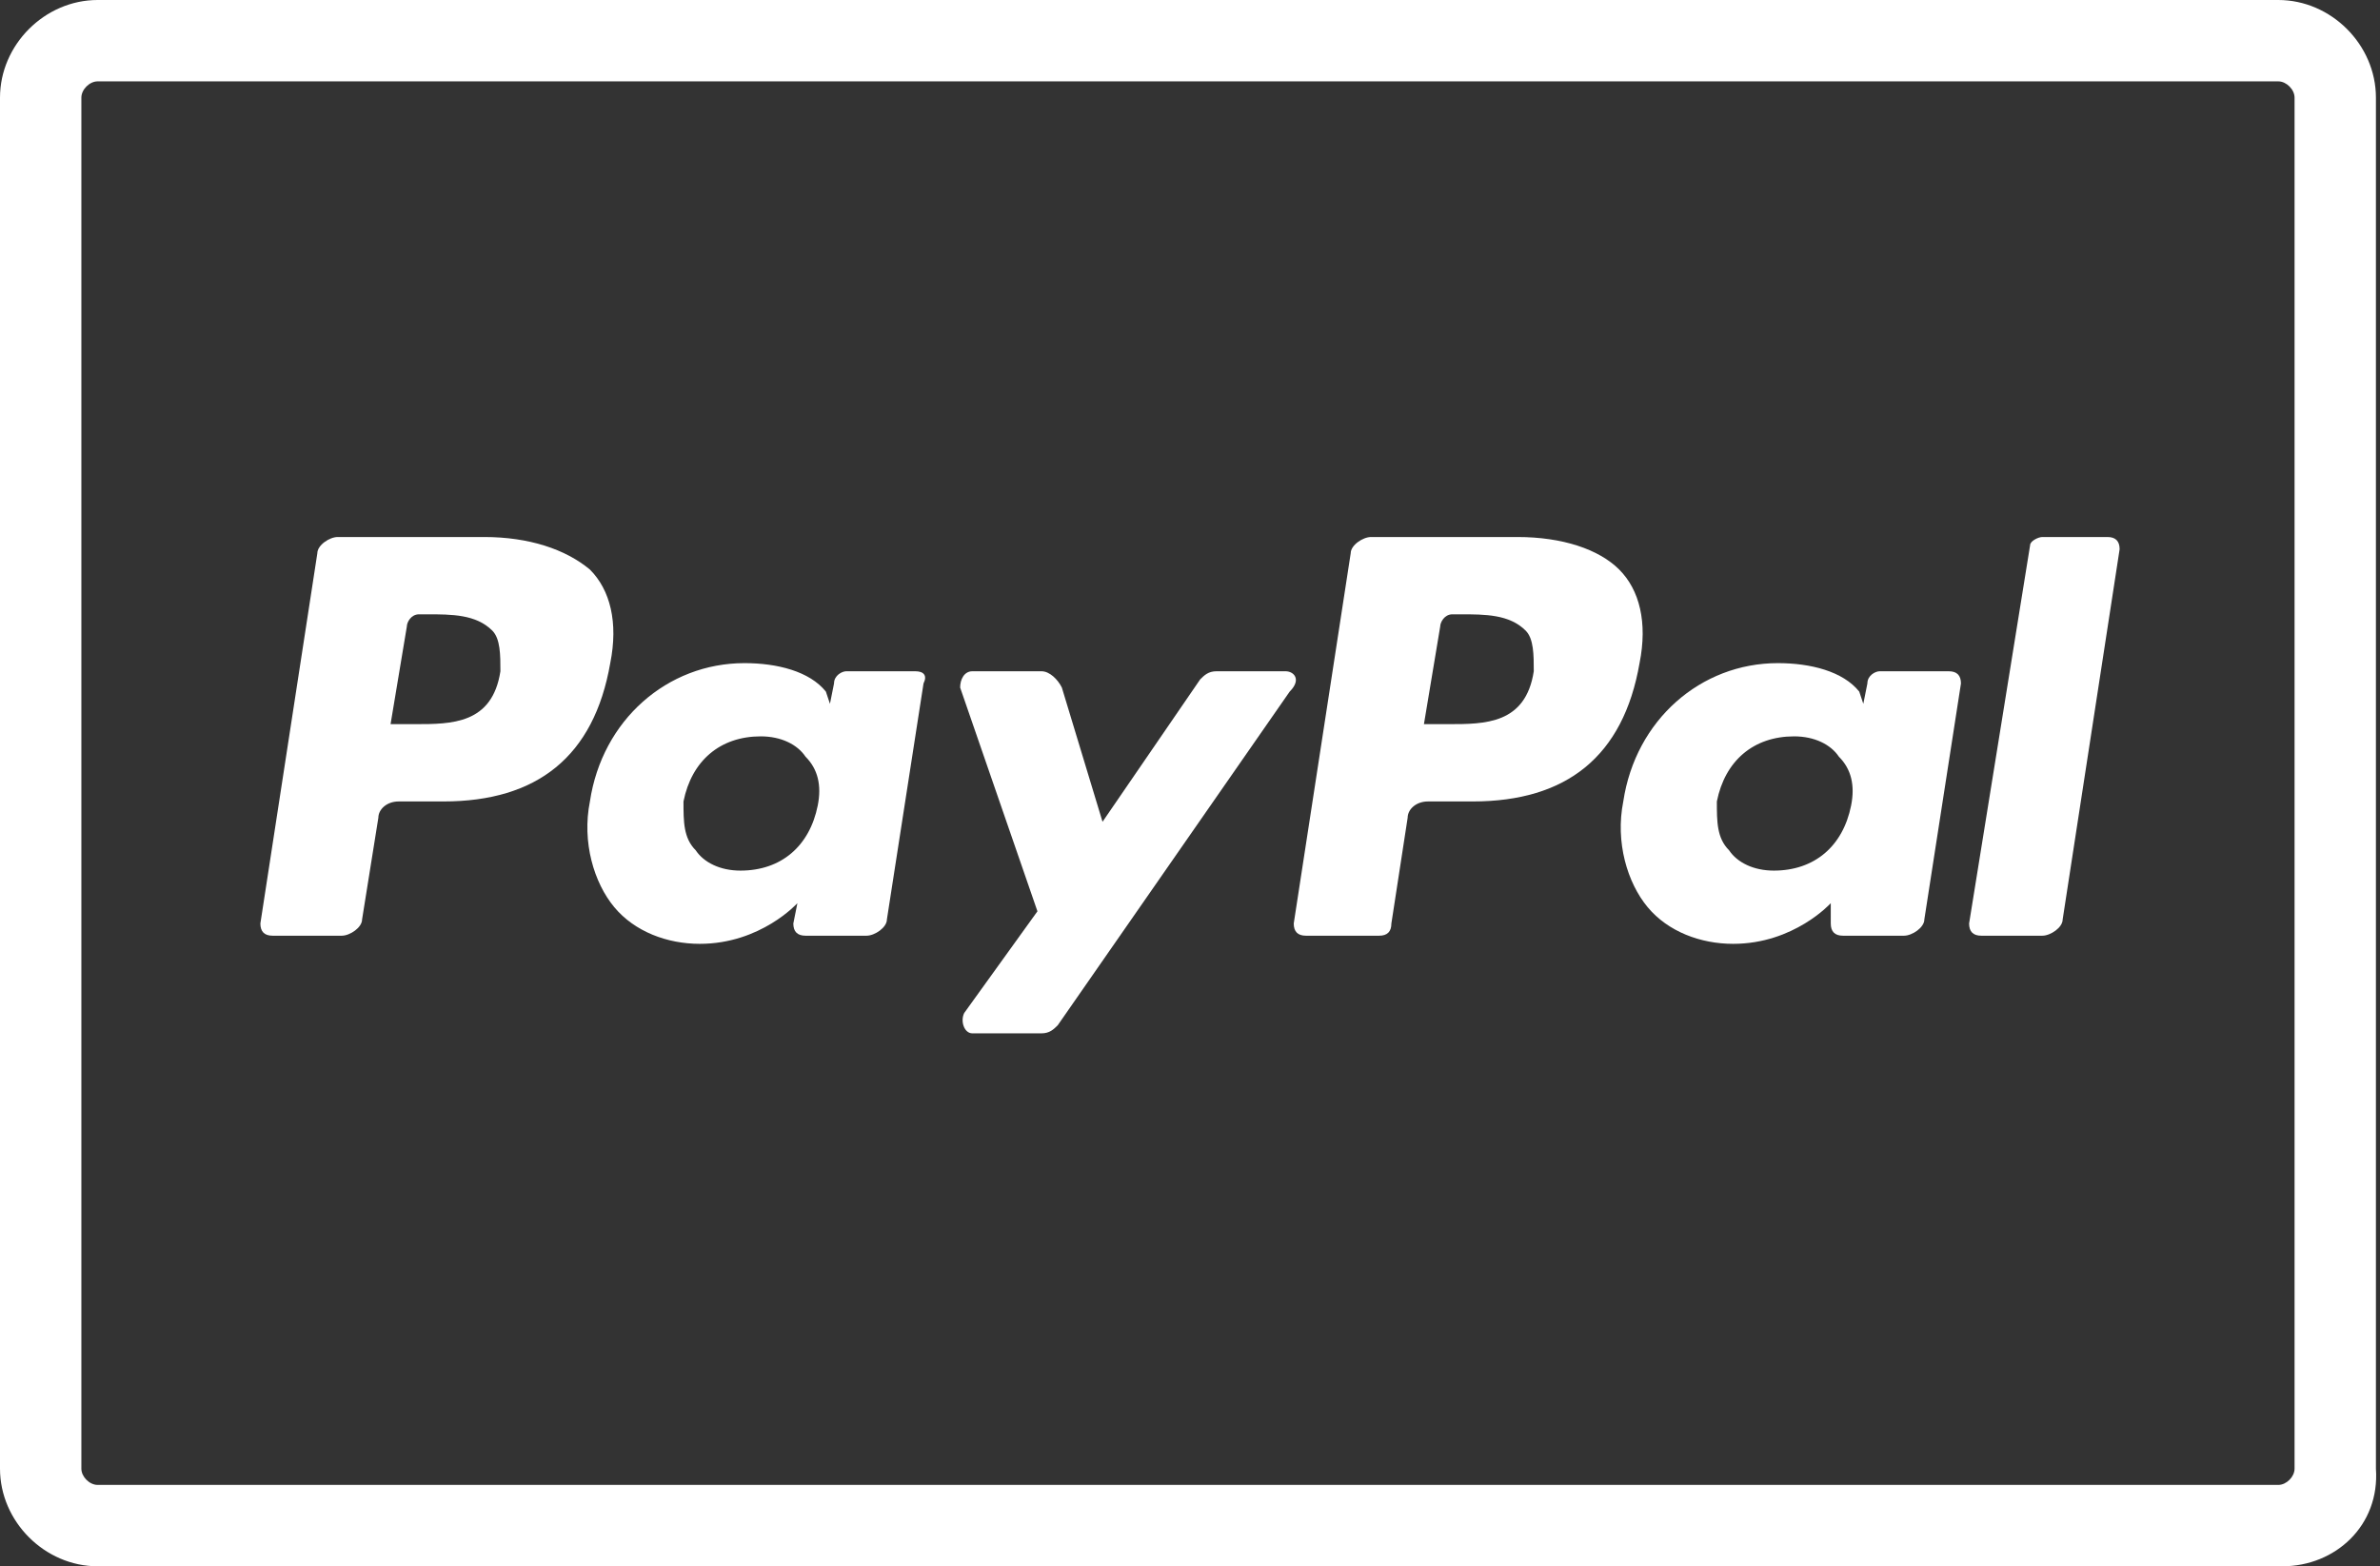
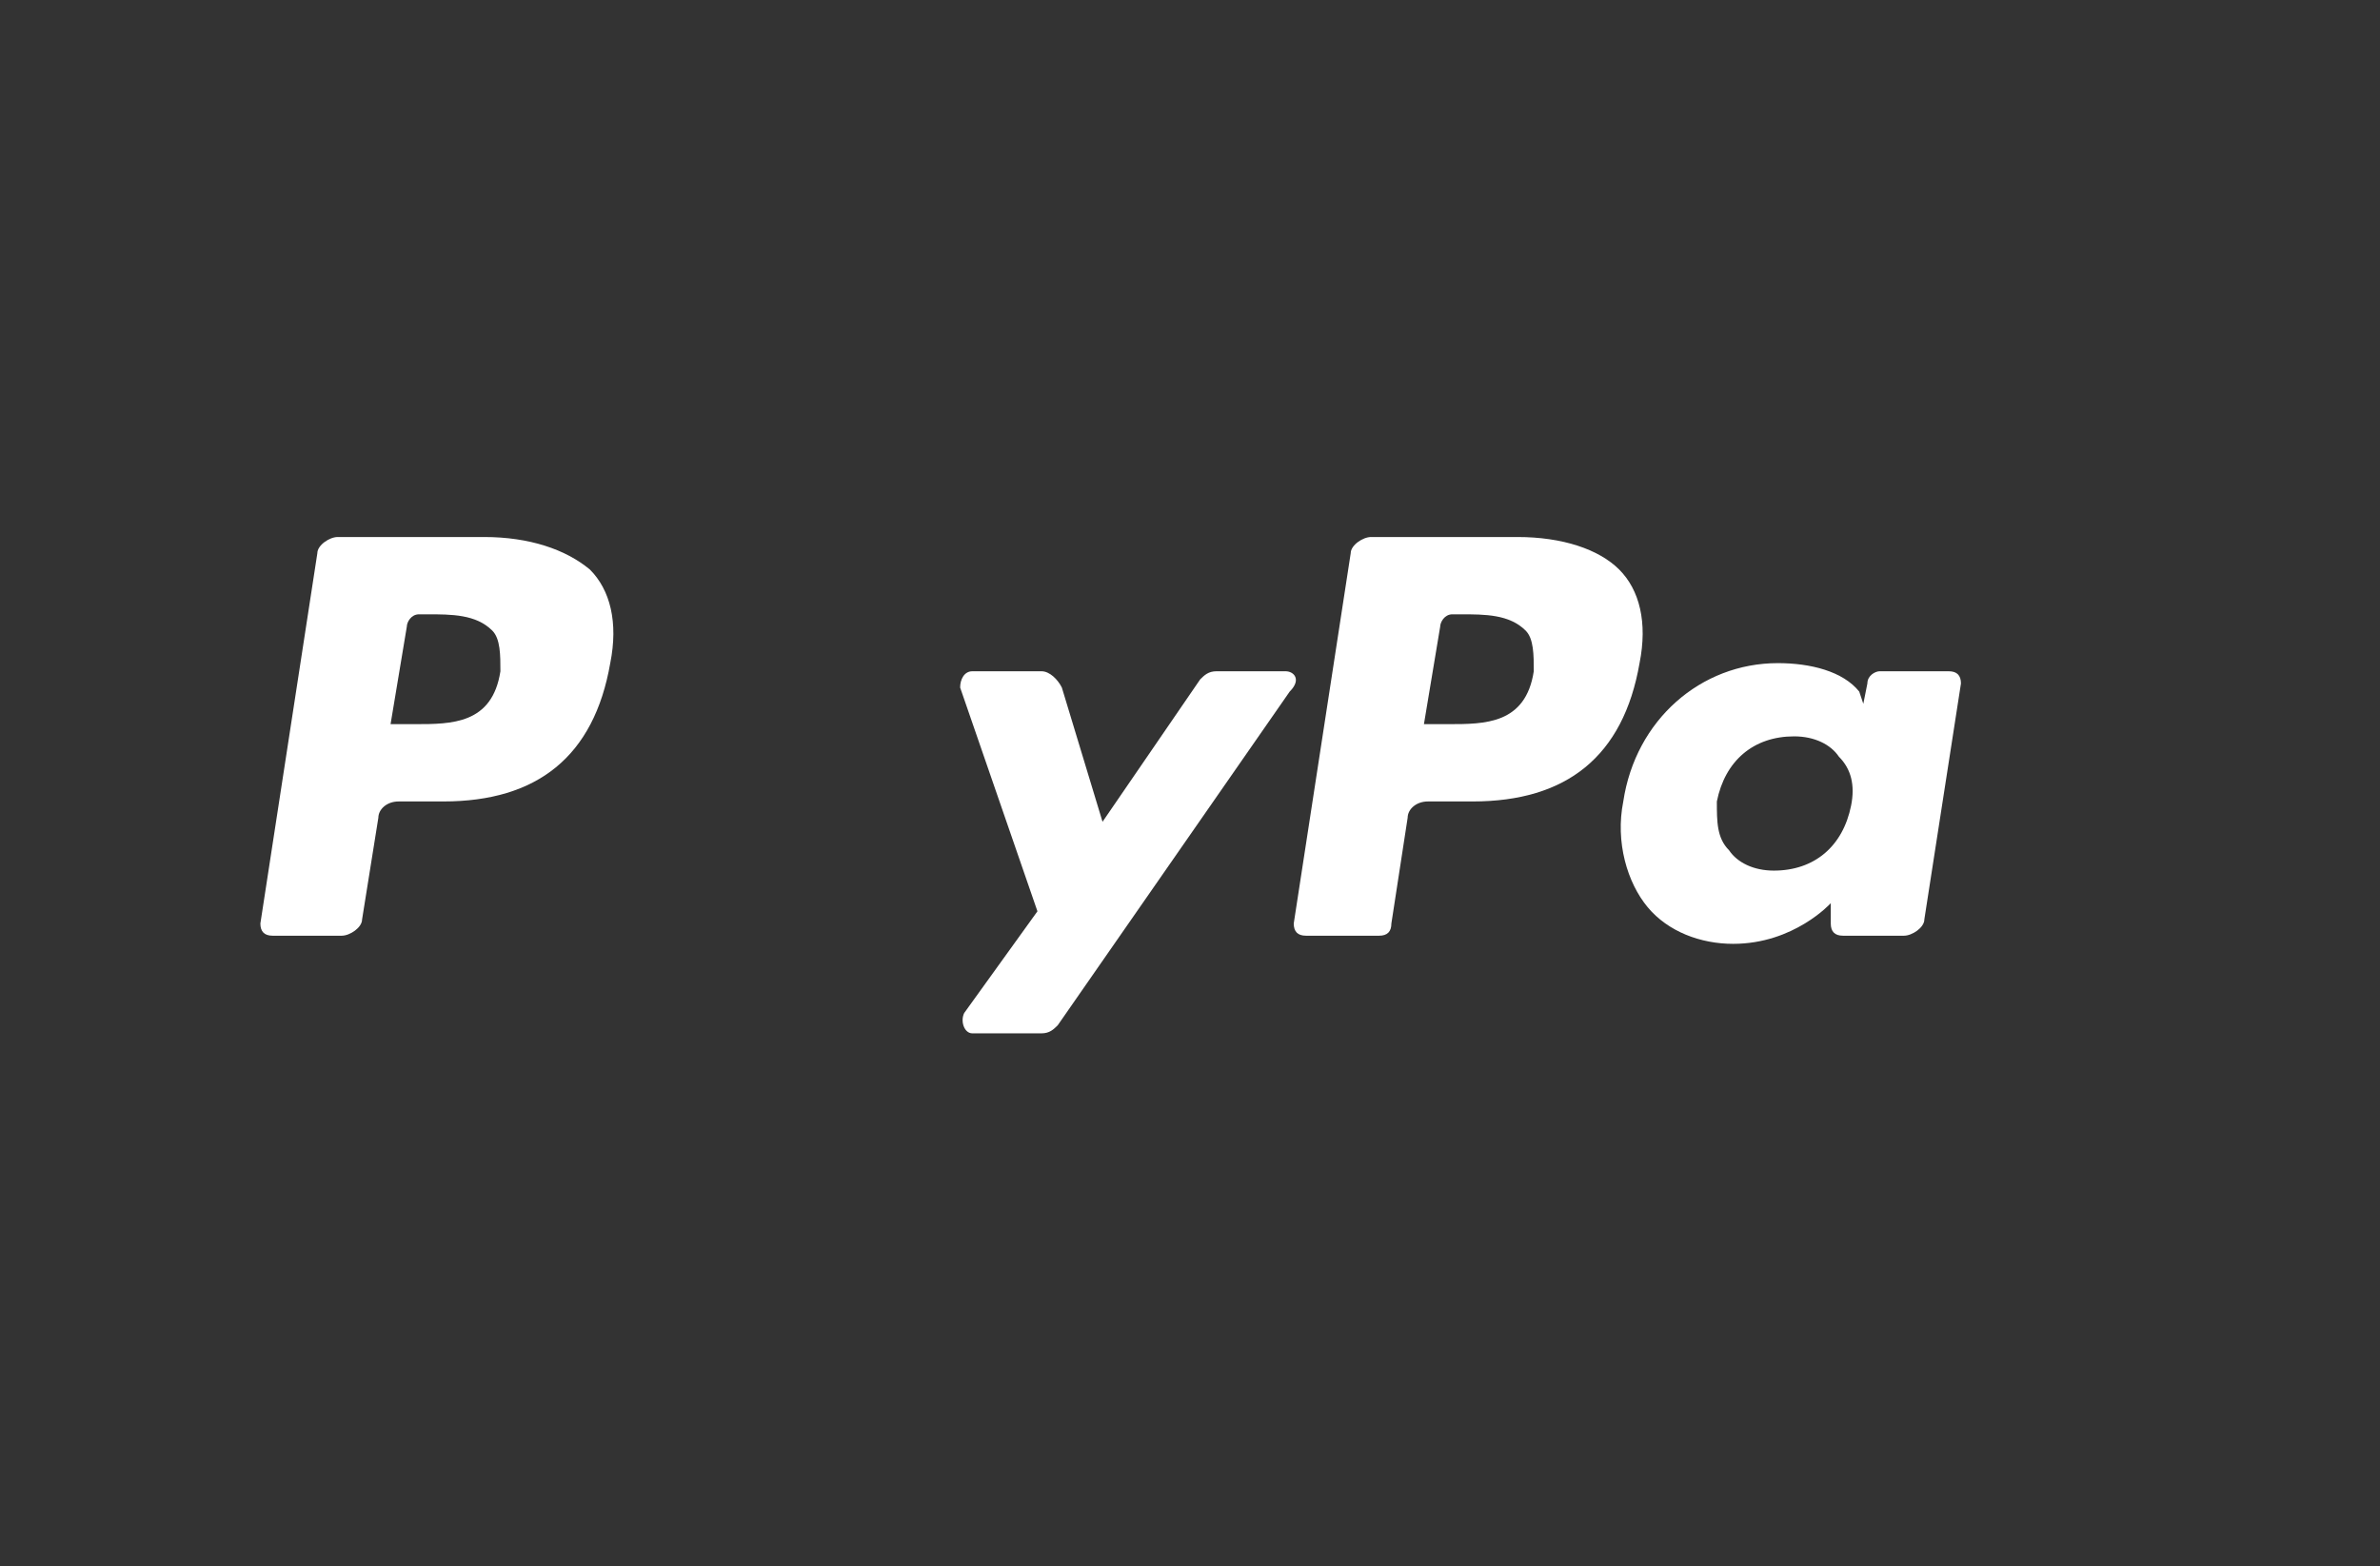
<svg xmlns="http://www.w3.org/2000/svg" version="1.1" id="Capa_1" x="0px" y="0px" viewBox="0 0 58.5 38.5" style="enable-background:new 0 0 58.5 38.5;" xml:space="preserve">
  <rect x="0" y="0" width="58.5" height="38.5" fill="#333333" stroke="none" />
  <style type="text/css">
	.st0{fill:#FFFFFF;}
</style>
  <g>
-     <path class="st0" d="M56.1,38.5H2.4c-1.3,0-2.4-1.1-2.4-2.4V2.4C0,1.1,1.1,0,2.4,0h53.6c1.3,0,2.4,1.1,2.4,2.4v33.7   C58.5,37.5,57.4,38.5,56.1,38.5z M2.4,2C2.2,2,2,2.2,2,2.4v33.7c0,0.2,0.2,0.4,0.4,0.4h53.6c0.2,0,0.4-0.2,0.4-0.4V2.4   c0-0.2-0.2-0.4-0.4-0.4H2.4z" />
-   </g>
+     </g>
  <g>
    <path class="st0" d="M11.9,13.2H8.3c-0.2,0-0.5,0.2-0.5,0.4l-1.4,9.1c0,0.2,0.1,0.3,0.3,0.3h1.7c0.2,0,0.5-0.2,0.5-0.4l0.4-2.5   c0-0.2,0.2-0.4,0.5-0.4h1.1c2.3,0,3.7-1.1,4.1-3.4c0.2-1,0-1.8-0.5-2.3C13.9,13.5,13,13.2,11.9,13.2z M12.3,16.5   c-0.2,1.3-1.2,1.3-2.1,1.3H9.6l0.4-2.4c0-0.1,0.1-0.3,0.3-0.3h0.2c0.6,0,1.2,0,1.6,0.4C12.3,15.7,12.3,16.1,12.3,16.5z" />
-     <path class="st0" d="M22.5,16.5h-1.7c-0.1,0-0.3,0.1-0.3,0.3l-0.1,0.5L20.3,17c-0.4-0.5-1.2-0.7-2-0.7c-1.9,0-3.5,1.4-3.8,3.4   c-0.2,1,0.1,2,0.6,2.6c0.5,0.6,1.3,0.9,2.1,0.9c1.5,0,2.4-1,2.4-1l-0.1,0.5c0,0.2,0.1,0.3,0.3,0.3h1.5c0.2,0,0.5-0.2,0.5-0.4   l0.9-5.8C22.8,16.6,22.7,16.5,22.5,16.5z M20.1,19.8c-0.2,1-0.9,1.6-1.9,1.6c-0.5,0-0.9-0.2-1.1-0.5c-0.3-0.3-0.3-0.7-0.3-1.2   c0.2-1,0.9-1.6,1.9-1.6c0.5,0,0.9,0.2,1.1,0.5C20.1,18.9,20.2,19.3,20.1,19.8z" />
    <path class="st0" d="M31.6,16.5h-1.7c-0.2,0-0.3,0.1-0.4,0.2l-2.4,3.5l-1-3.3c-0.1-0.2-0.3-0.4-0.5-0.4h-1.7   c-0.2,0-0.3,0.2-0.3,0.4l1.9,5.5l-1.8,2.5c-0.1,0.2,0,0.5,0.2,0.5h1.7c0.2,0,0.3-0.1,0.4-0.2l5.7-8.2C32,16.7,31.8,16.5,31.6,16.5z   " />
    <path class="st0" d="M37.3,13.2h-3.6c-0.2,0-0.5,0.2-0.5,0.4l-1.4,9.1c0,0.2,0.1,0.3,0.3,0.3h1.8c0.2,0,0.3-0.1,0.3-0.3l0.4-2.6   c0-0.2,0.2-0.4,0.5-0.4h1.1c2.3,0,3.7-1.1,4.1-3.4c0.2-1,0-1.8-0.5-2.3C39.3,13.5,38.4,13.2,37.3,13.2z M37.7,16.5   c-0.2,1.3-1.2,1.3-2.1,1.3H35l0.4-2.4c0-0.1,0.1-0.3,0.3-0.3h0.2c0.6,0,1.2,0,1.6,0.4C37.7,15.7,37.7,16.1,37.7,16.5z" />
    <path class="st0" d="M47.9,16.5h-1.7c-0.1,0-0.3,0.1-0.3,0.3l-0.1,0.5L45.7,17c-0.4-0.5-1.2-0.7-2-0.7c-1.9,0-3.5,1.4-3.8,3.4   c-0.2,1,0.1,2,0.6,2.6c0.5,0.6,1.3,0.9,2.1,0.9c1.5,0,2.4-1,2.4-1L45,22.7c0,0.2,0.1,0.3,0.3,0.3h1.5c0.2,0,0.5-0.2,0.5-0.4   l0.9-5.8C48.2,16.6,48.1,16.5,47.9,16.5z M45.5,19.8c-0.2,1-0.9,1.6-1.9,1.6c-0.5,0-0.9-0.2-1.1-0.5c-0.3-0.3-0.3-0.7-0.3-1.2   c0.2-1,0.9-1.6,1.9-1.6c0.5,0,0.9,0.2,1.1,0.5C45.5,18.9,45.6,19.3,45.5,19.8z" />
-     <path class="st0" d="M49.9,13.4l-1.5,9.3c0,0.2,0.1,0.3,0.3,0.3h1.5c0.2,0,0.5-0.2,0.5-0.4l1.4-9.1c0-0.2-0.1-0.3-0.3-0.3h-1.6   C50.1,13.2,49.9,13.3,49.9,13.4z" />
  </g>
</svg>